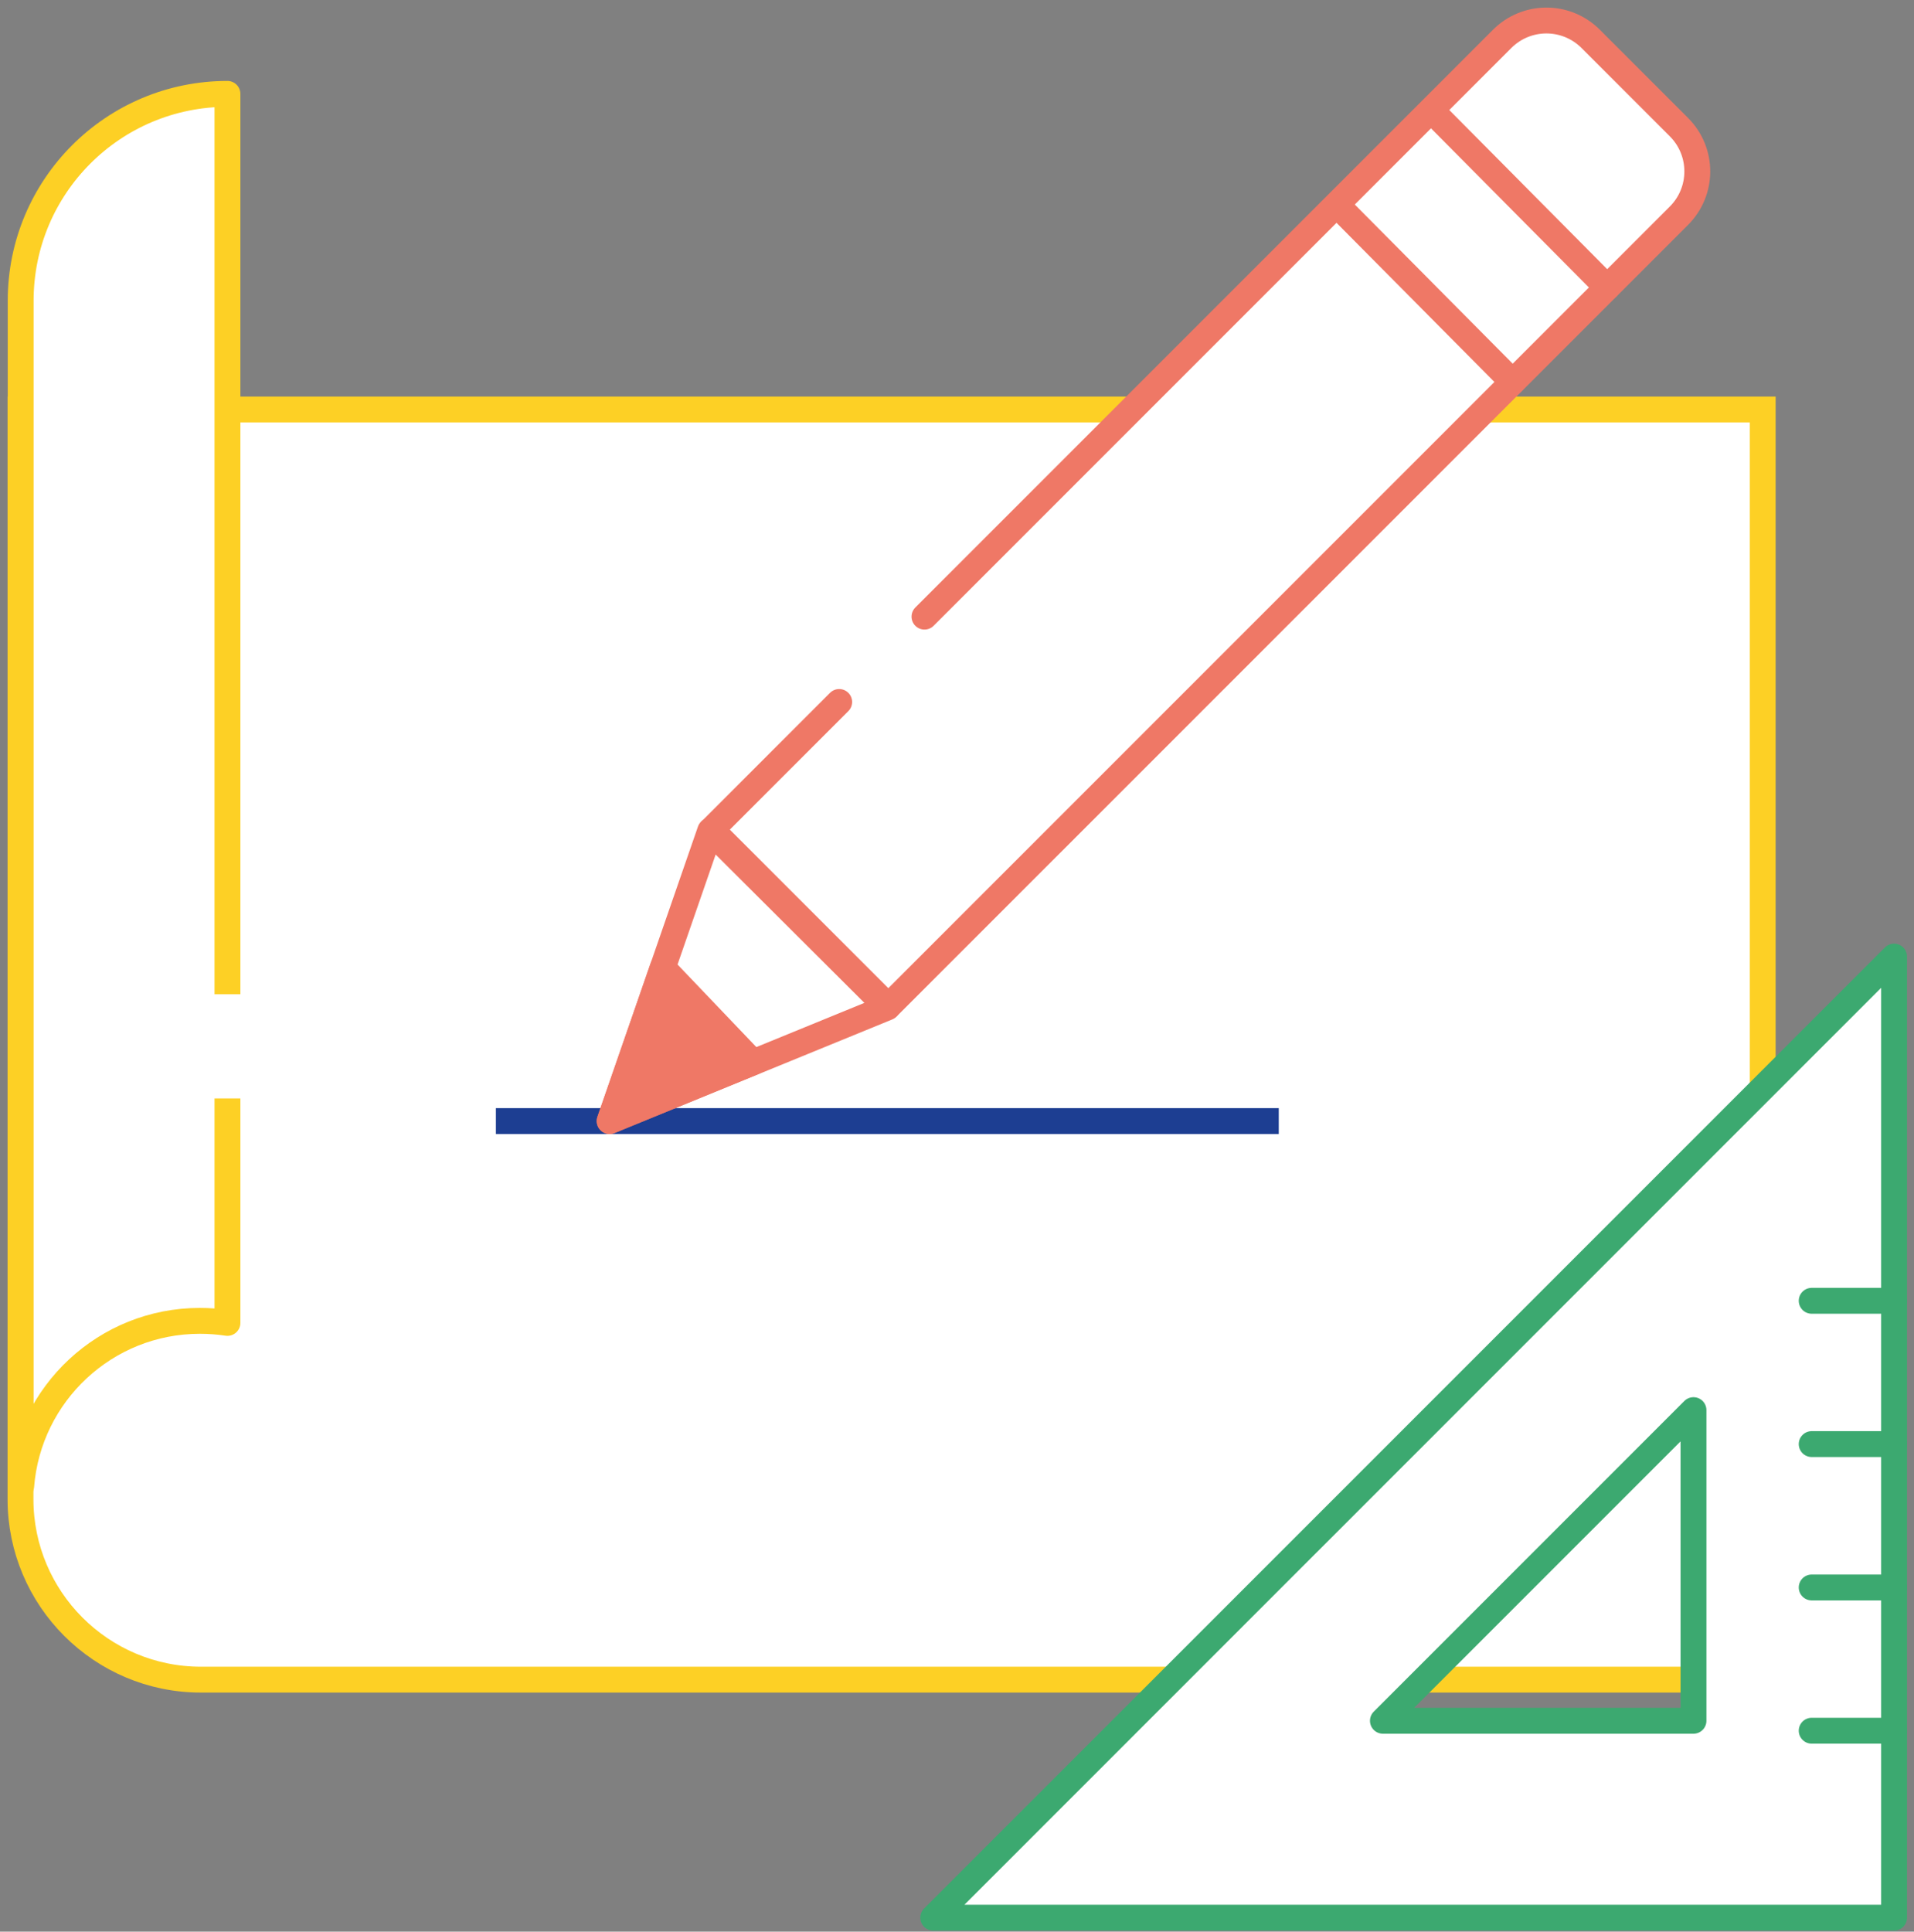
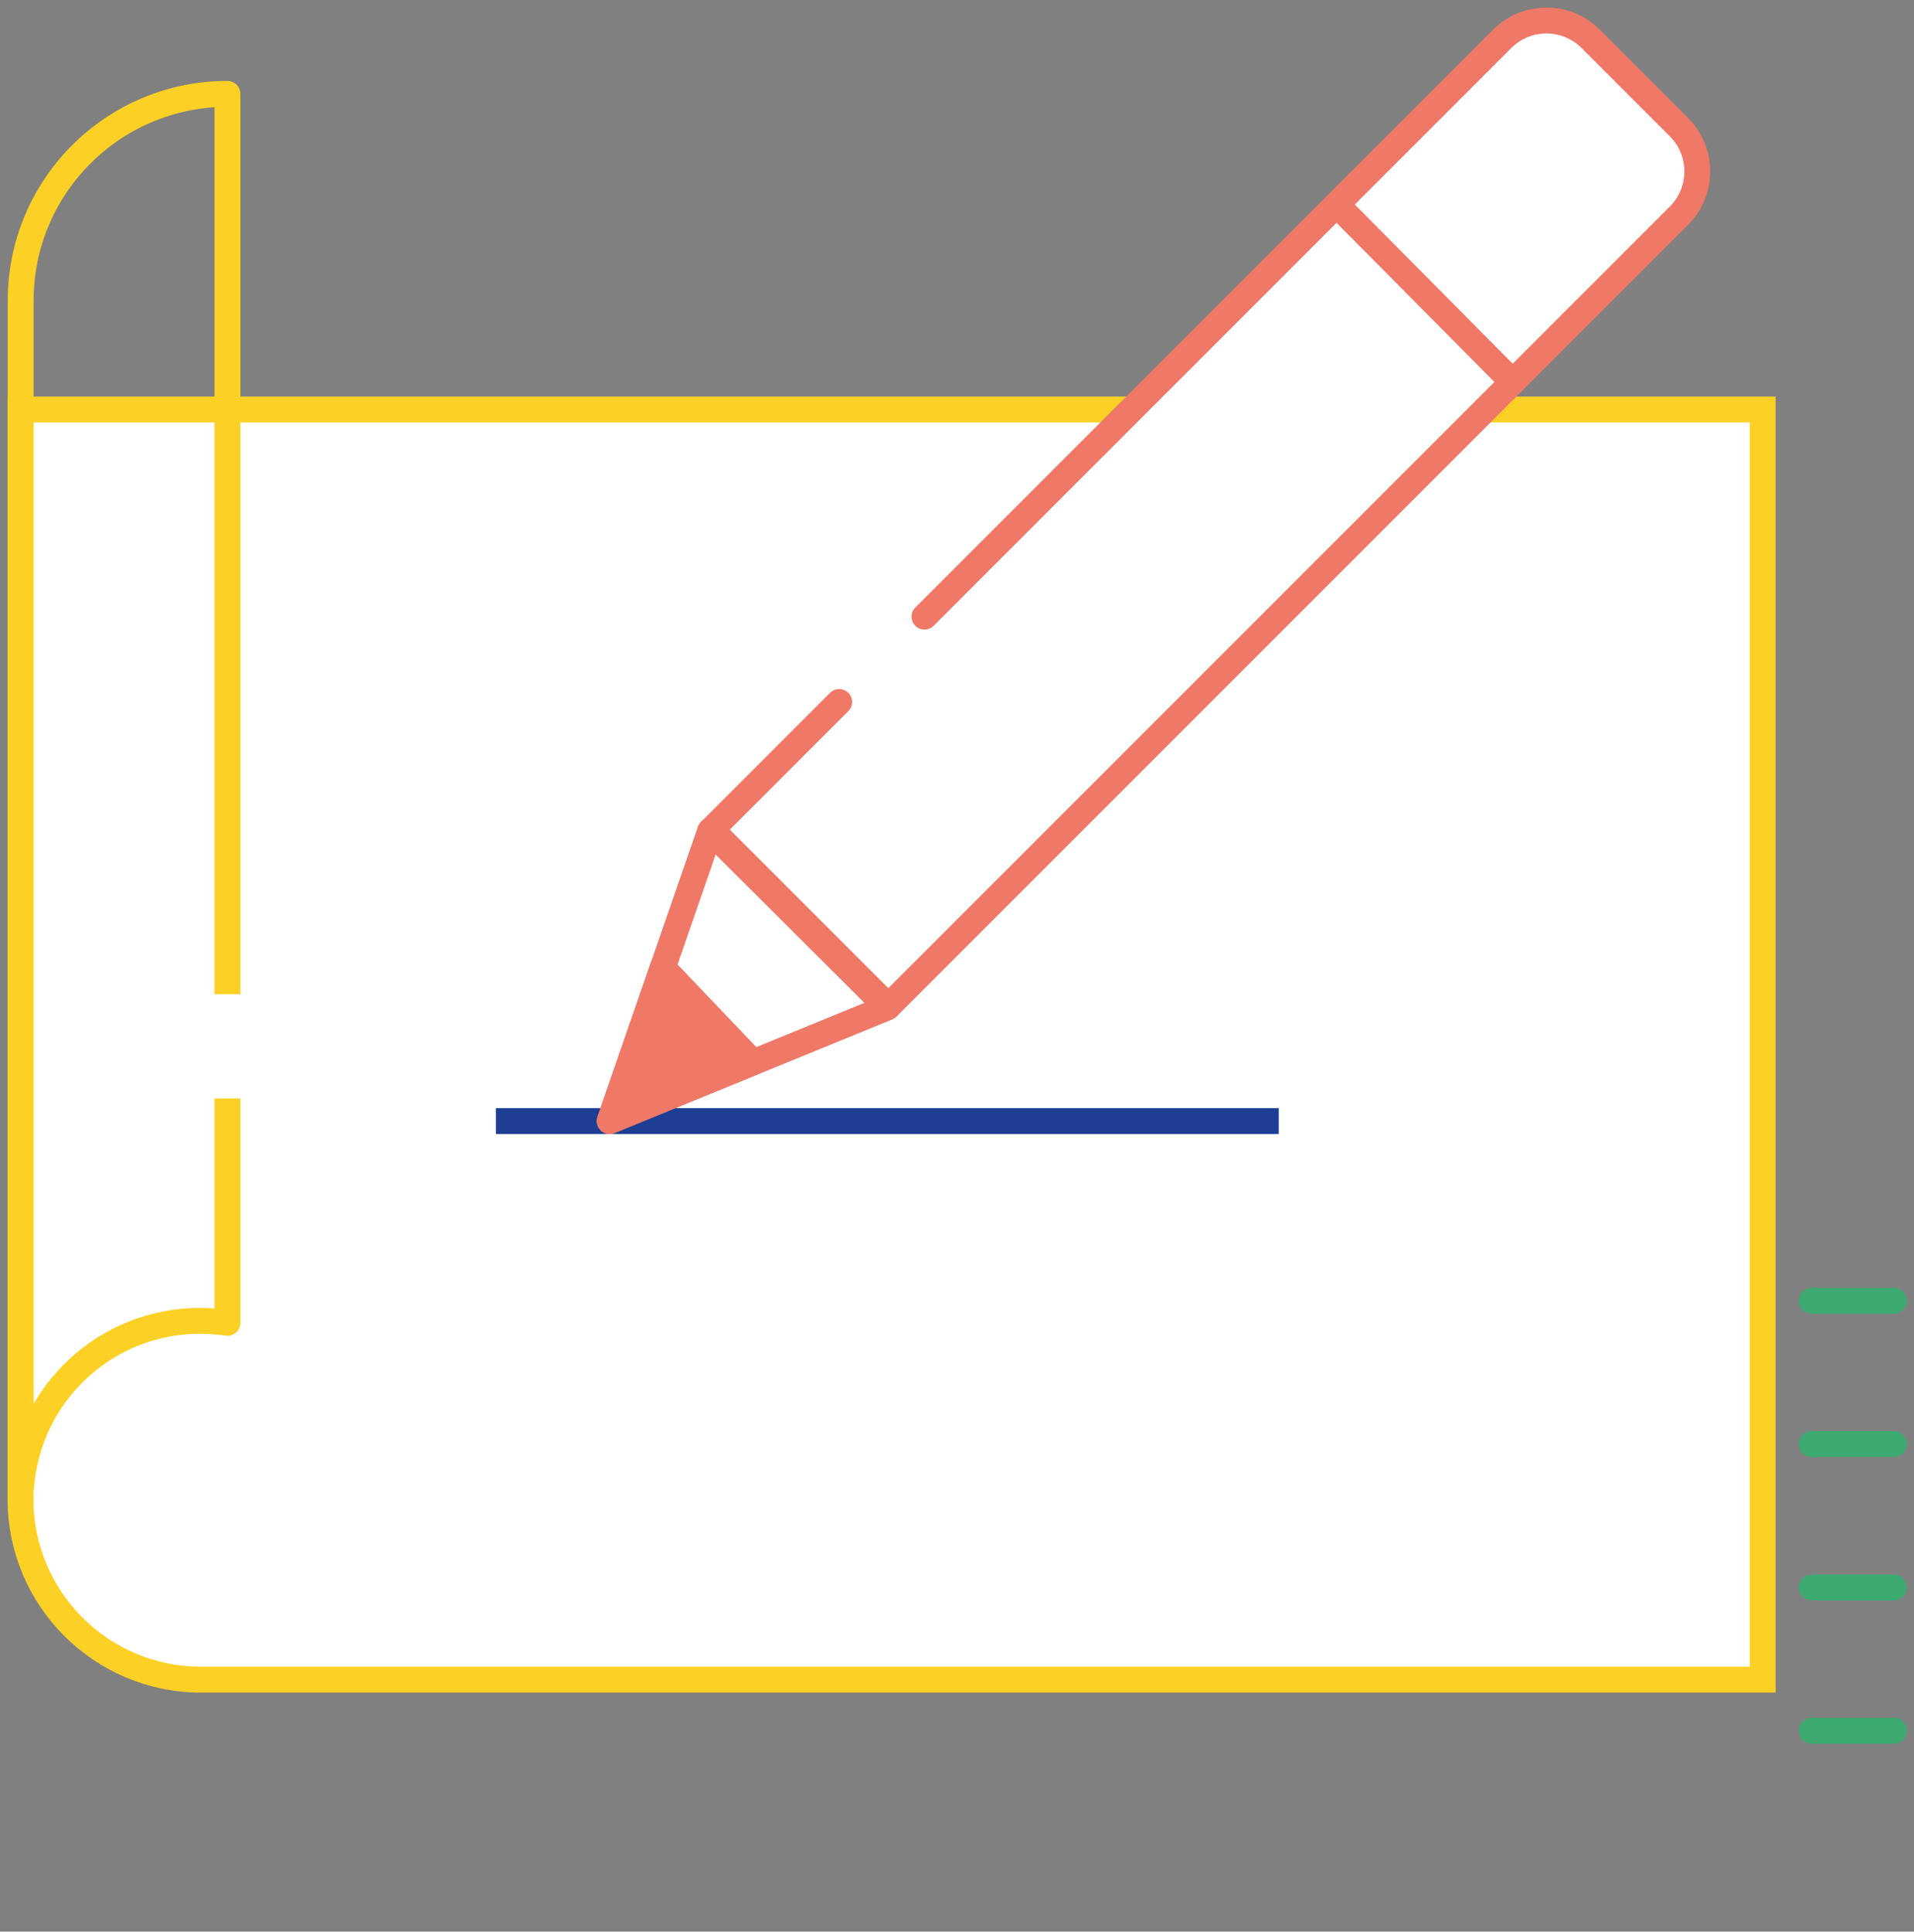
<svg xmlns="http://www.w3.org/2000/svg" width="111" height="112" viewBox="0 0 111 112" fill="none">
  <rect x="0" y="0" width="111" height="112" fill="#808080" stroke="none" />
  <path d="M1.189 23.743H102.226V97.389H11.651C5.879 97.389 1.189 92.7 1.189 86.928V23.743Z" fill="white" stroke="#FDD025" stroke-width="1.5" stroke-miterlimit="10" />
-   <path d="M13.191 63.691V76.705C12.664 76.626 12.137 76.586 11.591 76.586C6.127 76.586 1.646 80.808 1.229 86.173C1.209 85.915 1.199 85.656 1.199 85.388V17.435C1.199 10.808 6.564 5.443 13.191 5.443V57.65" fill="white" />
  <path d="M13.191 63.691V76.705C12.664 76.626 12.137 76.586 11.591 76.586C6.127 76.586 1.646 80.808 1.229 86.173C1.209 85.915 1.199 85.656 1.199 85.388V17.435C1.199 10.808 6.564 5.443 13.191 5.443V57.65" stroke="#FDD025" stroke-width="1.5" stroke-miterlimit="10" stroke-linejoin="round" />
  <path d="M28.758 65.002H74.16" stroke="#1D3E92" stroke-width="1.5" stroke-miterlimit="10" />
  <path d="M41.186 48.173L35.355 65.002L51.459 58.416L41.186 48.173Z" fill="white" stroke="#EF7866" stroke-width="1.5" stroke-linecap="round" stroke-linejoin="round" />
  <path d="M48.667 40.702L41.266 48.104L51.518 58.356L97.367 12.508C98.788 11.087 98.788 8.792 97.367 7.371L92.251 2.255C90.83 0.834 88.535 0.834 87.114 2.255L53.614 35.755" fill="white" />
  <path d="M48.667 40.702L41.266 48.104L51.518 58.356L97.367 12.508C98.788 11.087 98.788 8.792 97.367 7.371L92.251 2.255C90.83 0.834 88.535 0.834 87.114 2.255L53.614 35.755" stroke="#EF7866" stroke-width="1.5" stroke-linecap="round" stroke-linejoin="round" />
  <path d="M77.547 11.893L87.72 22.145" stroke="#EF7866" stroke-width="1.5" stroke-linecap="round" stroke-linejoin="round" />
-   <path d="M83.041 6.428L93.204 16.67" stroke="#EF7866" stroke-width="1.5" stroke-linecap="round" stroke-linejoin="round" />
  <path d="M43.67 61.595L38.434 56.111L35.355 65.003L43.67 61.595Z" fill="#EF7866" stroke="#EF7866" stroke-width="1.5" stroke-linecap="round" stroke-linejoin="round" />
-   <path d="M74.467 90.842L73.394 91.915L54.121 111.189H109.845V55.465L78.898 86.412L74.467 90.842ZM98.212 99.774H80.2L86.429 93.545L87.194 92.78L87.989 91.985L98.212 81.762V99.774Z" fill="white" stroke="#3CA970" stroke-width="1.5" stroke-linecap="round" stroke-linejoin="round" />
  <path d="M105.066 75.423H109.835" stroke="#3CA970" stroke-width="1.5" stroke-linecap="round" stroke-linejoin="round" />
  <path d="M105.066 83.731H109.835" stroke="#3CA970" stroke-width="1.5" stroke-linecap="round" stroke-linejoin="round" />
  <path d="M105.066 92.045H109.835" stroke="#3CA970" stroke-width="1.5" stroke-linecap="round" stroke-linejoin="round" />
  <path d="M105.066 100.35H109.835" stroke="#3CA970" stroke-width="1.5" stroke-linecap="round" stroke-linejoin="round" />
</svg>